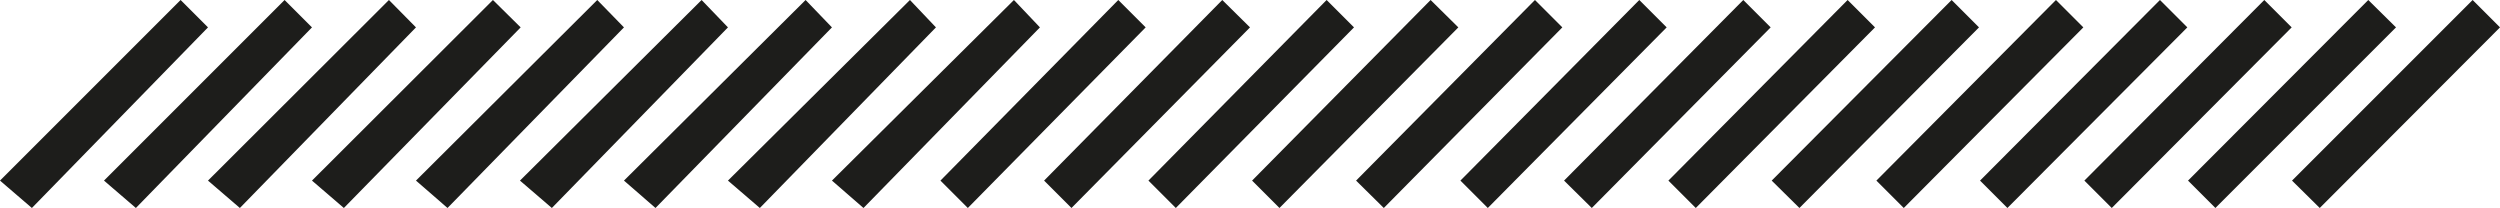
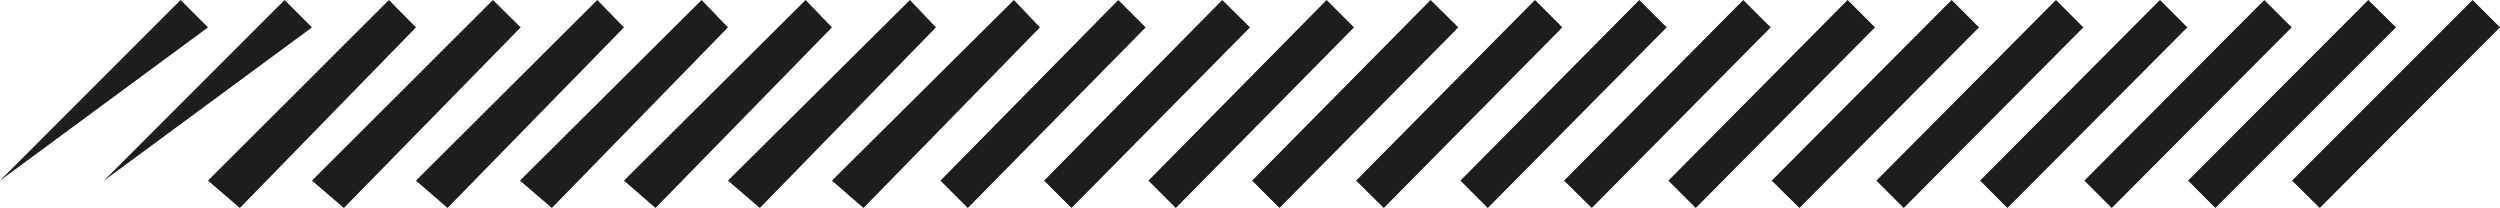
<svg xmlns="http://www.w3.org/2000/svg" viewBox="0 0 72.12 6">
  <defs>
    <style>.cls-1{fill:#1d1d1b;}</style>
  </defs>
  <g id="Ebene_2" data-name="Ebene 2">
    <g id="Ebene_1-2" data-name="Ebene 1">
-       <path class="cls-1" d="M66.92,6l-.8-.79L71.33,0l.79.79Zm-6,0-.79-.79L65.32,0l.79.79Zm-6,0-.79-.79L59.31,0l.79.79Zm-6,0-.79-.79L53.3,0l.79.79Zm-3,0-.8-.79L50.29,0l.79.79Zm-3,0-.79-.79L47.29,0l.79.79Zm-3,0-.8-.79L44.28,0l.79.79Zm-6,0-.79-.79L38.27,0l.79.79Zm-6,0-.79-.79L32.26,0l.79.79Zm-6,0L21,5.21,26.25,0,27,.79Zm-6,0L15,5.21,20.24,0,21,.79Zm-6,0L9,5.21,14.22,0l.8.79Zm-3,0L6,5.21,11.22,0,12,.79Zm-3,0L3,5.21,8.21,0,9,.79Zm-3,0L0,5.21,5.21,0,6,.79ZM63.91,6l-.79-.79L68.32,0l.8.79Zm-6,0-.79-.79L62.31,0l.79.79Zm-6,0-.8-.79L56.3,0l.79.79Zm-15,0-.79-.79L41.27,0l.8.79Zm-6,0-.79-.79L35.26,0l.8.79Zm-6,0L24,5.21,29.25,0,30,.79Zm-6,0L18,5.21,23.24,0,24,.79Zm-6,0L12,5.21,17.23,0,18,.79Z" />
+       <path class="cls-1" d="M66.92,6l-.8-.79L71.33,0l.79.79Zm-6,0-.79-.79L65.32,0l.79.79Zm-6,0-.79-.79L59.31,0l.79.79Zm-6,0-.79-.79L53.3,0l.79.79Zm-3,0-.8-.79L50.29,0l.79.79Zm-3,0-.79-.79L47.29,0l.79.79Zm-3,0-.8-.79L44.28,0l.79.79Zm-6,0-.79-.79L38.27,0l.79.79Zm-6,0-.79-.79L32.26,0l.79.79Zm-6,0L21,5.21,26.25,0,27,.79Zm-6,0L15,5.21,20.24,0,21,.79Zm-6,0L9,5.21,14.22,0l.8.79Zm-3,0L6,5.21,11.22,0,12,.79m-3,0L3,5.21,8.21,0,9,.79Zm-3,0L0,5.21,5.21,0,6,.79ZM63.91,6l-.79-.79L68.32,0l.8.79Zm-6,0-.79-.79L62.31,0l.79.79Zm-6,0-.8-.79L56.3,0l.79.79Zm-15,0-.79-.79L41.27,0l.8.79Zm-6,0-.79-.79L35.26,0l.8.79Zm-6,0L24,5.21,29.25,0,30,.79Zm-6,0L18,5.21,23.24,0,24,.79Zm-6,0L12,5.21,17.23,0,18,.79Z" />
    </g>
  </g>
</svg>